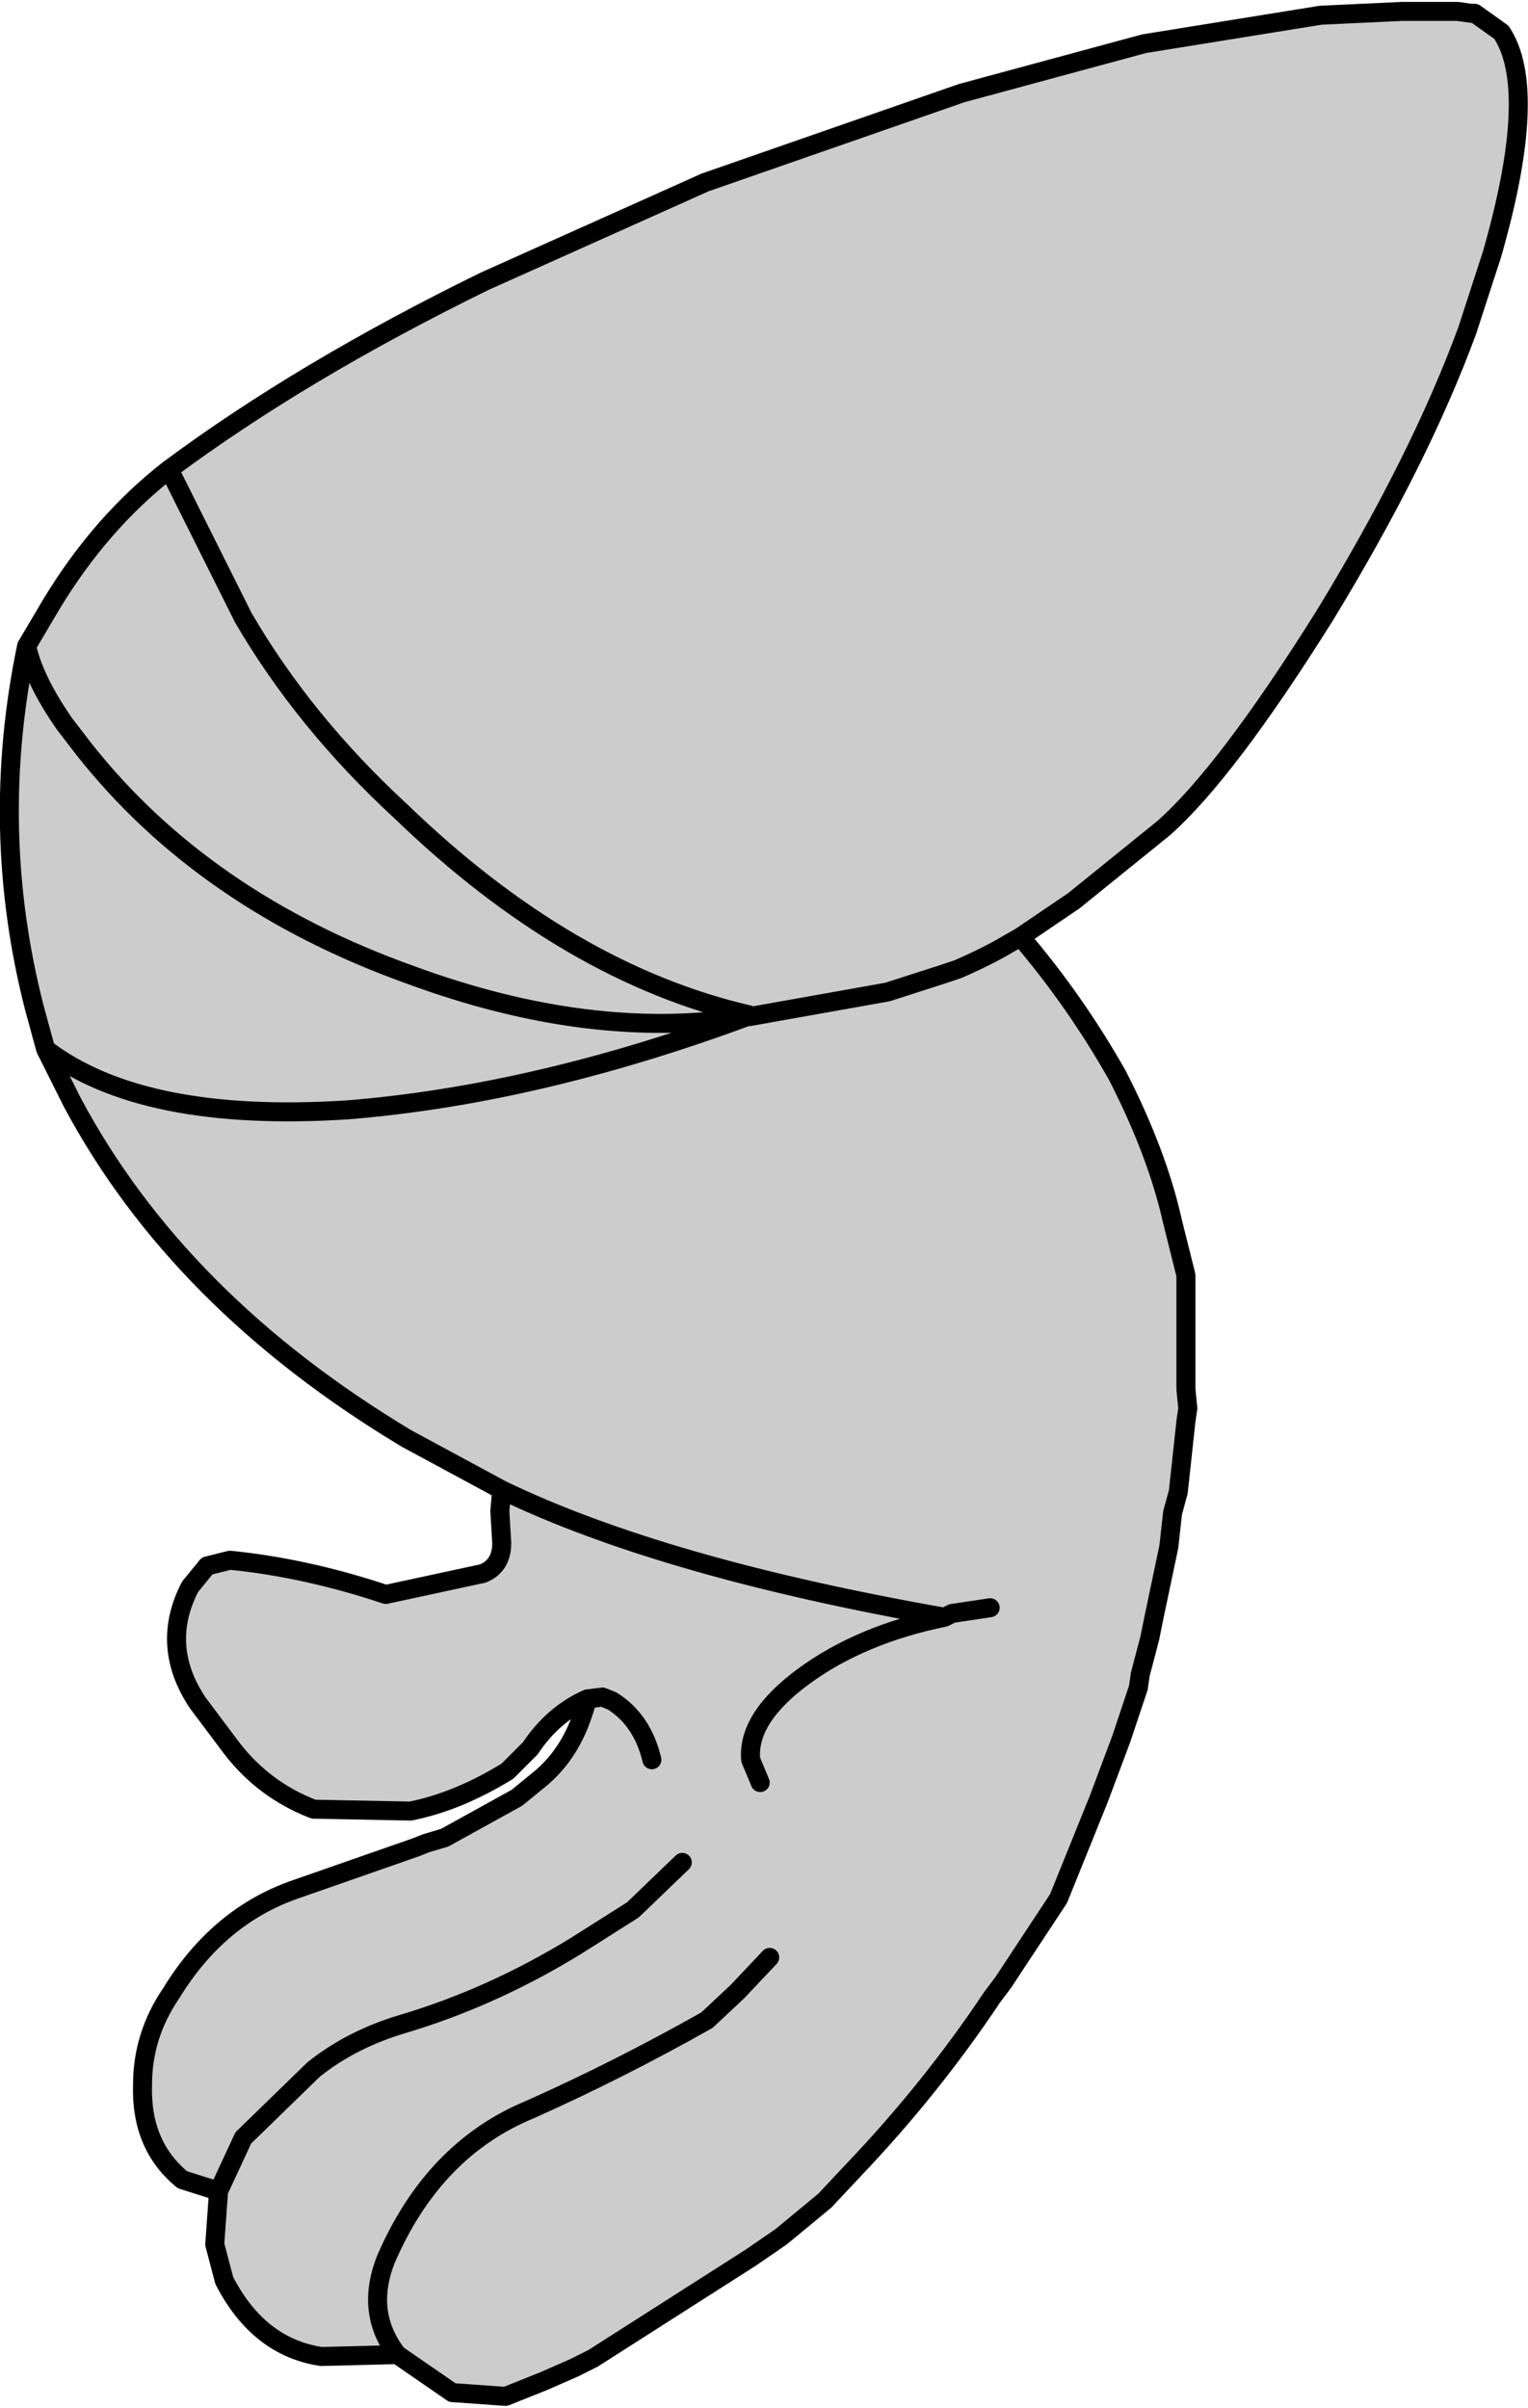
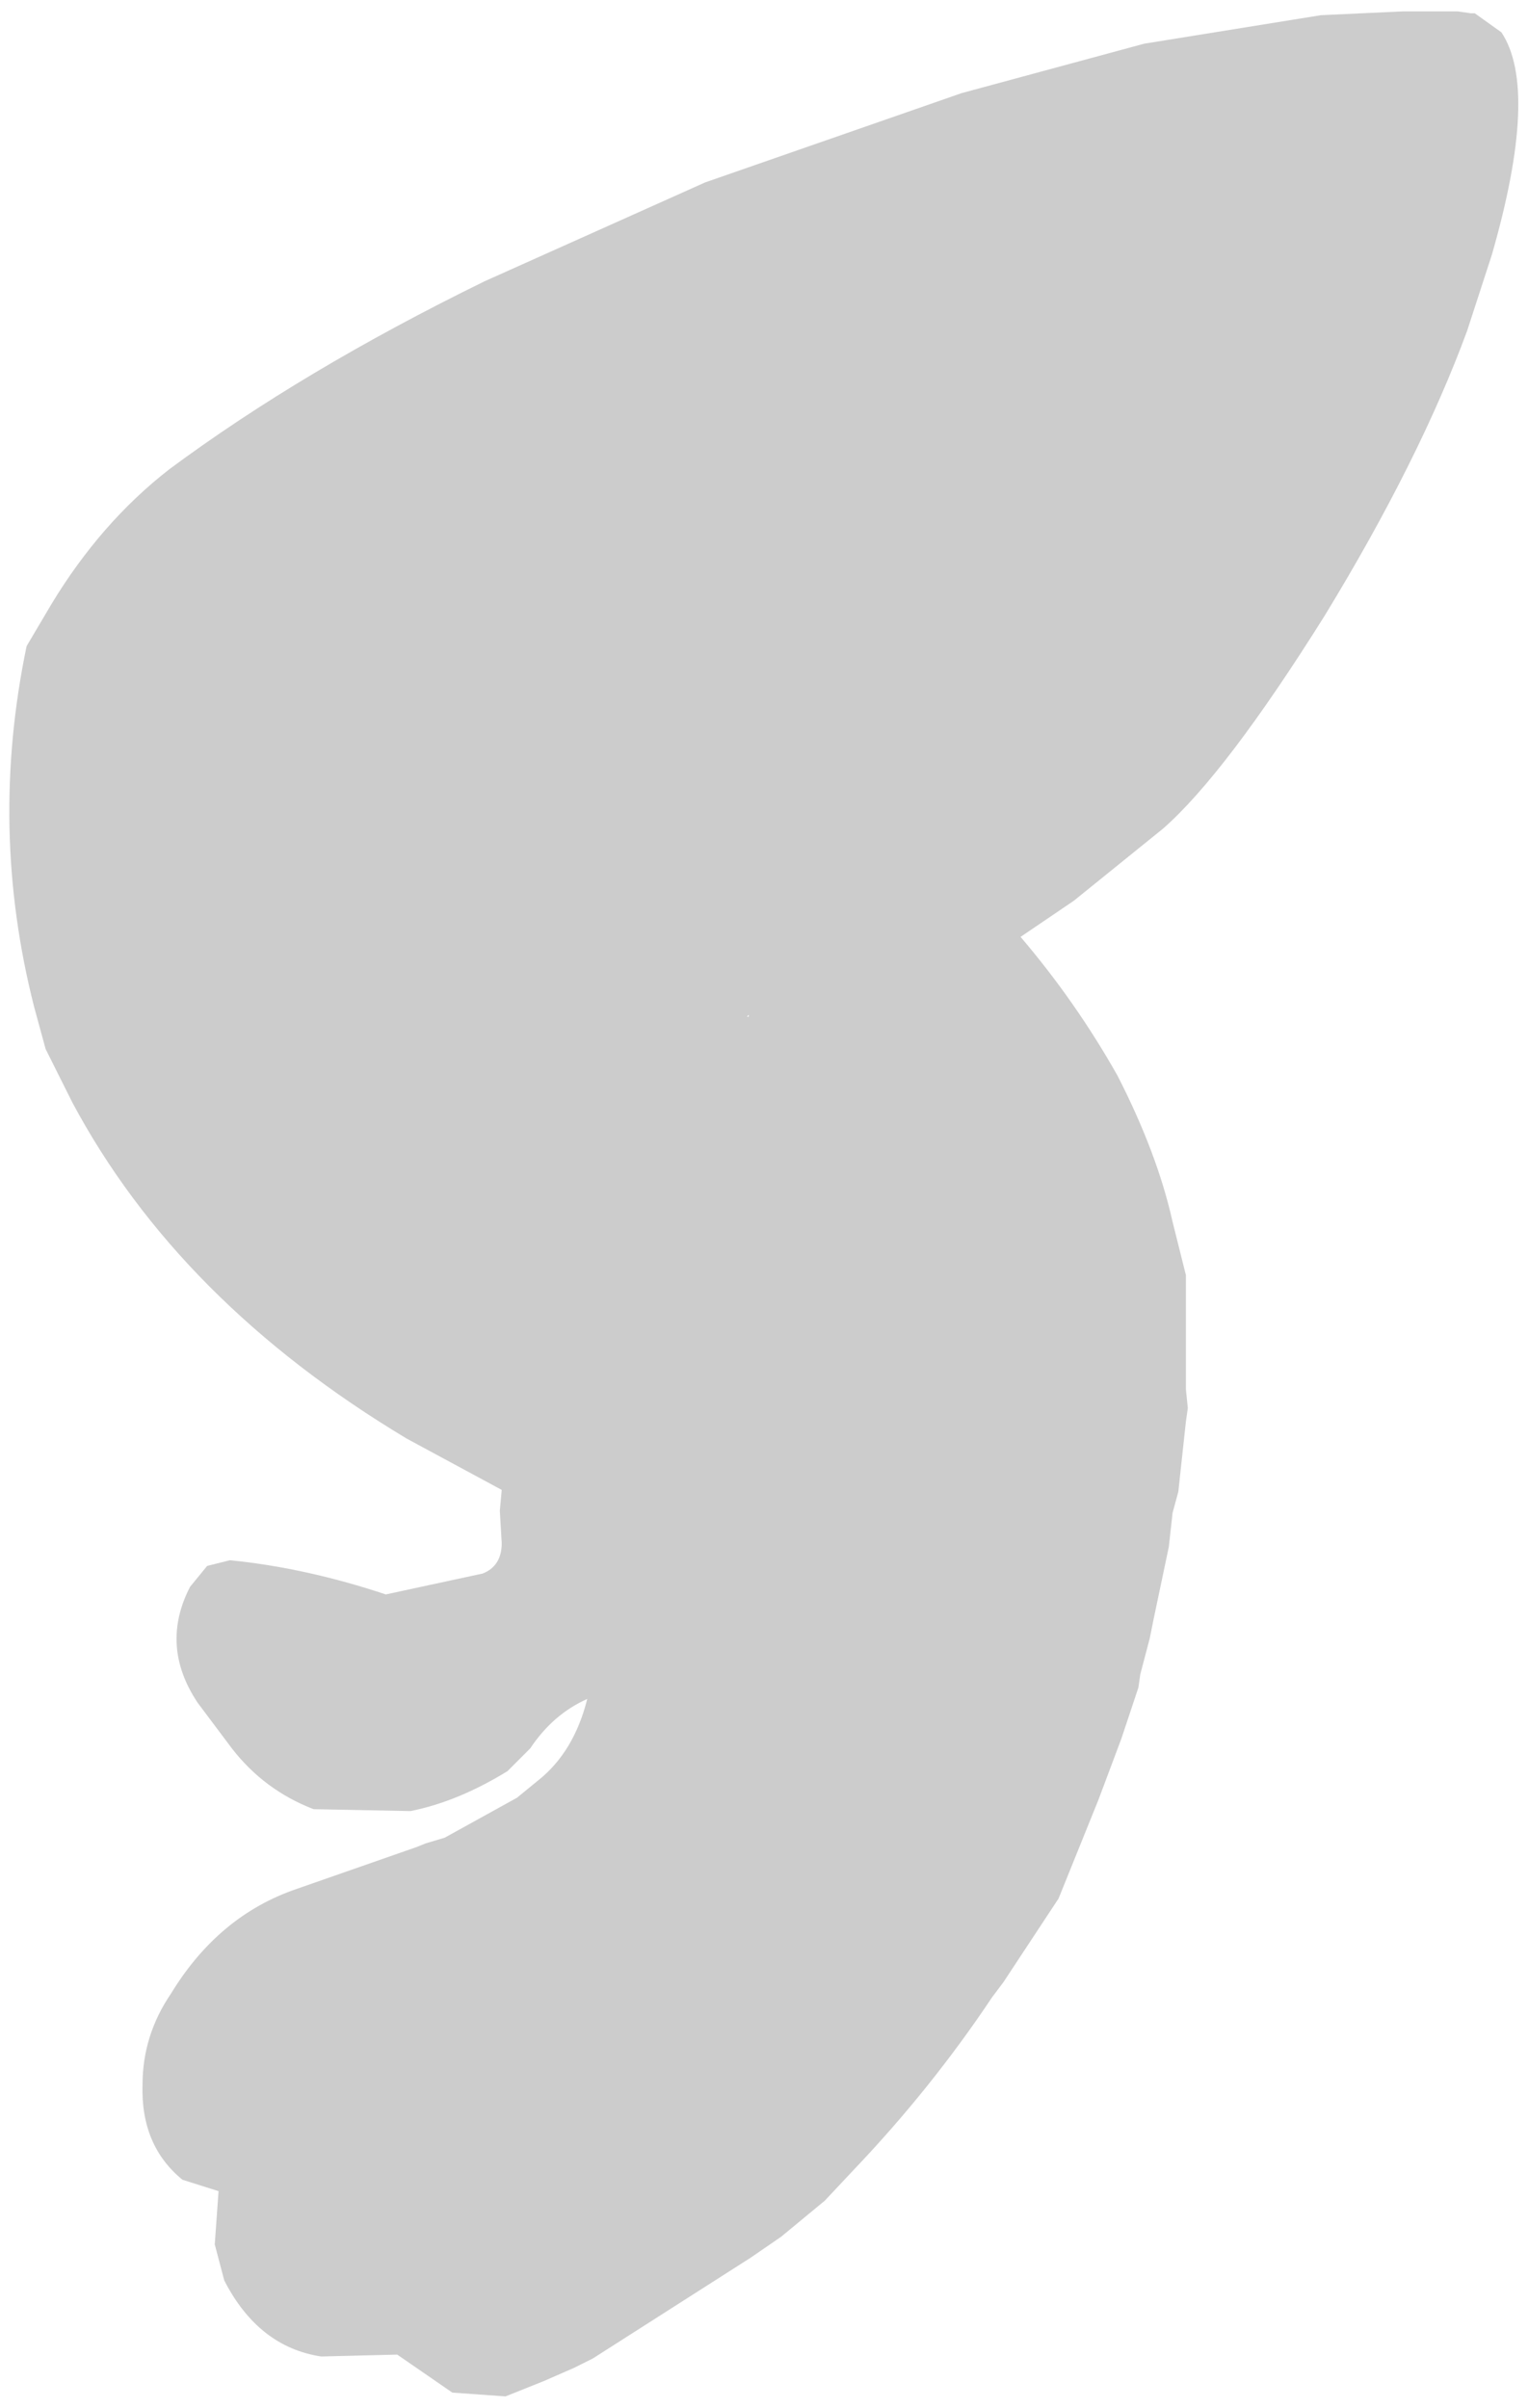
<svg xmlns="http://www.w3.org/2000/svg" height="63.35px" width="40.2px">
  <g transform="matrix(1.0, 0.0, 0.0, 1.0, 61.9, 39.25)">
    <path d="M-27.15 -38.85 L-25.0 -38.95 -23.55 -38.95 -23.2 -38.9 -23.1 -38.9 -22.4 -38.4 Q-21.4 -36.9 -22.65 -32.55 L-23.3 -30.55 Q-24.55 -27.15 -27.05 -23.05 -29.65 -18.9 -31.3 -17.45 L-33.65 -15.55 -35.05 -14.6 Q-33.6 -12.9 -32.5 -10.95 -31.45 -8.9 -31.05 -7.1 L-30.7 -5.7 -30.7 -4.15 -30.7 -2.7 -30.65 -2.2 -30.7 -1.85 -30.9 0.0 -31.05 0.55 -31.1 1.0 -31.15 1.45 -31.55 3.35 -31.65 3.85 -31.9 4.8 -31.95 5.15 -32.4 6.5 -33.0 8.1 -34.05 10.7 -35.5 12.9 -35.8 13.3 Q-37.4 15.7 -39.45 17.85 L-40.2 18.65 -41.35 19.6 -42.15 20.15 -46.3 22.8 -46.8 23.05 -47.6 23.4 -48.6 23.8 -50.0 23.7 -51.45 22.7 -53.45 22.75 Q-55.1 22.5 -56.0 20.75 L-56.25 19.8 -56.15 18.4 -57.1 18.1 Q-58.2 17.2 -58.15 15.6 -58.15 14.3 -57.4 13.2 -56.15 11.15 -54.1 10.45 L-50.95 9.35 -50.7 9.25 -50.2 9.1 -48.3 8.05 -47.75 7.6 Q-46.8 6.85 -46.45 5.45 -47.35 5.85 -47.95 6.75 L-48.55 7.35 Q-49.85 8.15 -51.1 8.4 L-53.65 8.35 Q-54.95 7.85 -55.8 6.75 L-56.7 5.55 Q-57.7 4.05 -56.9 2.5 L-56.45 1.95 -55.85 1.8 Q-53.85 2.0 -51.75 2.7 L-49.2 2.15 Q-48.7 1.95 -48.7 1.35 L-48.75 0.5 -48.7 -0.05 -51.2 -1.4 Q-57.2 -5.0 -60.0 -10.25 L-60.7 -11.65 -61.0 -12.75 Q-62.2 -17.45 -61.2 -22.25 L-60.55 -23.35 Q-59.25 -25.5 -57.45 -26.9 -53.95 -29.5 -49.15 -31.85 L-43.35 -34.45 -36.6 -36.8 -31.8 -38.1 -27.15 -38.85 M-42.2 -12.5 L-38.55 -13.15 -37.15 -13.6 -36.7 -13.75 Q-35.9 -14.1 -35.4 -14.4 L-35.05 -14.6 -35.4 -14.4 Q-35.9 -14.1 -36.7 -13.75 L-37.15 -13.6 -38.55 -13.15 -42.2 -12.5 -42.2 -12.55 -42.25 -12.5 -42.2 -12.5 M-60.7 -11.65 Q-58.15 -9.7 -52.75 -10.05 -47.8 -10.45 -42.25 -12.5 -47.8 -10.45 -52.75 -10.05 -58.15 -9.7 -60.7 -11.65 M-61.2 -22.25 Q-61.0 -21.35 -60.2 -20.2 L-59.7 -19.55 Q-56.55 -15.55 -51.1 -13.6 -46.35 -11.85 -42.25 -12.5 -46.35 -11.85 -51.1 -13.6 -56.55 -15.55 -59.7 -19.55 L-60.2 -20.2 Q-61.0 -21.35 -61.2 -22.25 M-41.65 12.25 L-42.5 13.15 -43.3 13.9 Q-45.6 15.2 -47.95 16.25 -50.5 17.3 -51.75 20.2 -52.3 21.6 -51.45 22.7 -52.3 21.6 -51.75 20.2 -50.5 17.3 -47.95 16.25 -45.6 15.2 -43.3 13.9 L-42.5 13.15 -41.65 12.25 M-41.9 7.65 L-42.15 7.05 Q-42.25 5.95 -40.75 4.85 -39.25 3.75 -37.05 3.3 -44.45 2.0 -48.7 -0.05 -44.45 2.0 -37.05 3.3 L-36.85 3.2 -35.85 3.05 -36.85 3.2 -37.05 3.3 Q-39.25 3.75 -40.75 4.85 -42.25 5.95 -42.15 7.05 L-41.9 7.65 M-44.75 7.05 Q-45.0 6.0 -45.8 5.5 L-46.05 5.4 -46.45 5.45 -46.05 5.4 -45.8 5.5 Q-45.0 6.0 -44.75 7.05 M-56.15 18.4 L-55.5 17.0 -53.65 15.2 Q-52.65 14.4 -51.3 14.0 -48.95 13.3 -46.75 11.95 L-45.25 11.0 -43.95 9.75 -45.25 11.0 -46.75 11.95 Q-48.95 13.3 -51.3 14.0 -52.65 14.4 -53.65 15.2 L-55.5 17.0 -56.15 18.4 M-57.45 -26.9 L-55.5 -23.0 Q-53.9 -20.25 -51.35 -17.9 -46.95 -13.65 -42.2 -12.55 -46.95 -13.65 -51.35 -17.9 -53.9 -20.25 -55.5 -23.0 L-57.45 -26.9" fill="#cccccc" fill-rule="evenodd" stroke="none" />
-     <path d="M-27.15 -38.85 L-25.0 -38.95 -23.55 -38.95 -23.2 -38.9 -23.1 -38.9 -22.4 -38.4 Q-21.4 -36.9 -22.65 -32.55 L-23.3 -30.55 Q-24.55 -27.15 -27.05 -23.05 -29.65 -18.9 -31.3 -17.45 L-33.65 -15.55 -35.05 -14.6 Q-33.6 -12.9 -32.5 -10.95 -31.45 -8.9 -31.05 -7.1 L-30.7 -5.7 -30.7 -4.15 -30.7 -2.7 -30.65 -2.2 -30.7 -1.85 -30.9 0.0 -31.05 0.55 -31.1 1.0 -31.15 1.45 -31.55 3.35 -31.65 3.85 -31.9 4.8 -31.95 5.15 -32.4 6.5 -33.0 8.1 -34.05 10.7 -35.5 12.9 -35.8 13.3 Q-37.4 15.7 -39.45 17.85 L-40.2 18.65 -41.35 19.6 -42.15 20.15 -46.3 22.8 -46.8 23.05 -47.6 23.4 -48.6 23.8 -50.0 23.7 -51.45 22.7 -53.45 22.75 Q-55.1 22.5 -56.0 20.75 L-56.25 19.8 -56.15 18.4 -57.1 18.1 Q-58.2 17.2 -58.15 15.6 -58.15 14.3 -57.4 13.2 -56.15 11.15 -54.1 10.45 L-50.95 9.35 -50.7 9.25 -50.2 9.1 -48.3 8.05 -47.75 7.6 Q-46.8 6.85 -46.45 5.45 -47.35 5.85 -47.95 6.75 L-48.55 7.35 Q-49.85 8.15 -51.1 8.4 L-53.65 8.35 Q-54.95 7.85 -55.8 6.75 L-56.7 5.55 Q-57.7 4.05 -56.9 2.5 L-56.45 1.95 -55.85 1.8 Q-53.85 2.0 -51.75 2.7 L-49.2 2.15 Q-48.7 1.95 -48.7 1.35 L-48.75 0.5 -48.7 -0.05 -51.2 -1.4 Q-57.2 -5.0 -60.0 -10.25 L-60.7 -11.65 -61.0 -12.75 Q-62.2 -17.45 -61.2 -22.25 L-60.55 -23.35 Q-59.25 -25.5 -57.45 -26.9 -53.95 -29.5 -49.15 -31.85 L-43.35 -34.45 -36.6 -36.8 -31.8 -38.1 -27.15 -38.85 M-35.05 -14.6 L-35.4 -14.4 Q-35.9 -14.1 -36.7 -13.75 L-37.15 -13.6 -38.55 -13.15 -42.2 -12.5 -42.25 -12.5 Q-47.8 -10.45 -52.75 -10.05 -58.15 -9.7 -60.7 -11.65 M-42.2 -12.55 L-42.25 -12.5 Q-46.35 -11.85 -51.1 -13.6 -56.55 -15.55 -59.7 -19.55 L-60.2 -20.2 Q-61.0 -21.35 -61.2 -22.25 M-42.2 -12.55 Q-46.95 -13.65 -51.35 -17.9 -53.9 -20.25 -55.5 -23.0 L-57.45 -26.9 M-43.95 9.75 L-45.25 11.0 -46.75 11.95 Q-48.95 13.3 -51.3 14.0 -52.65 14.4 -53.65 15.2 L-55.5 17.0 -56.15 18.4 M-48.7 -0.05 Q-44.45 2.0 -37.05 3.3 L-36.85 3.2 -35.85 3.05 M-46.45 5.45 L-46.05 5.4 -45.8 5.5 Q-45.0 6.0 -44.75 7.05 M-37.05 3.3 Q-39.25 3.75 -40.75 4.85 -42.25 5.95 -42.15 7.05 L-41.9 7.65 M-51.45 22.7 Q-52.3 21.6 -51.75 20.2 -50.5 17.3 -47.95 16.25 -45.6 15.2 -43.3 13.9 L-42.5 13.15 -41.65 12.25" fill="none" stroke="#000000" stroke-linecap="round" stroke-linejoin="round" stroke-width="0.5" />
  </g>
</svg>